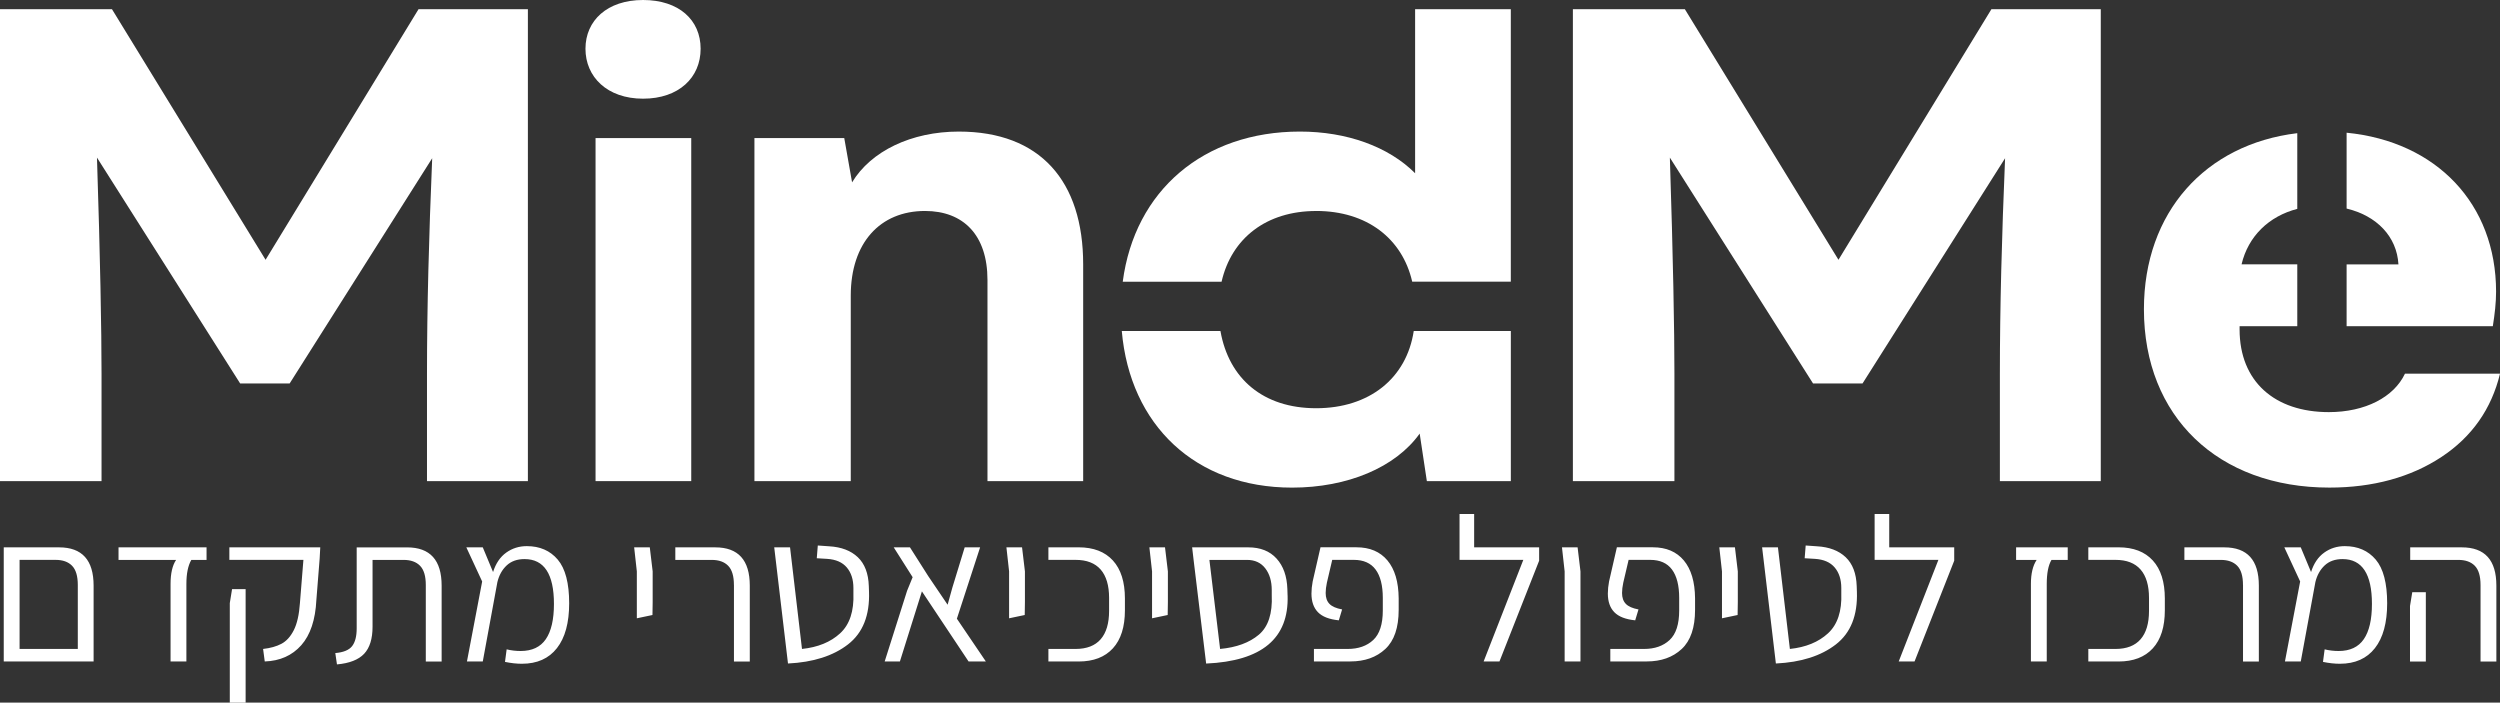
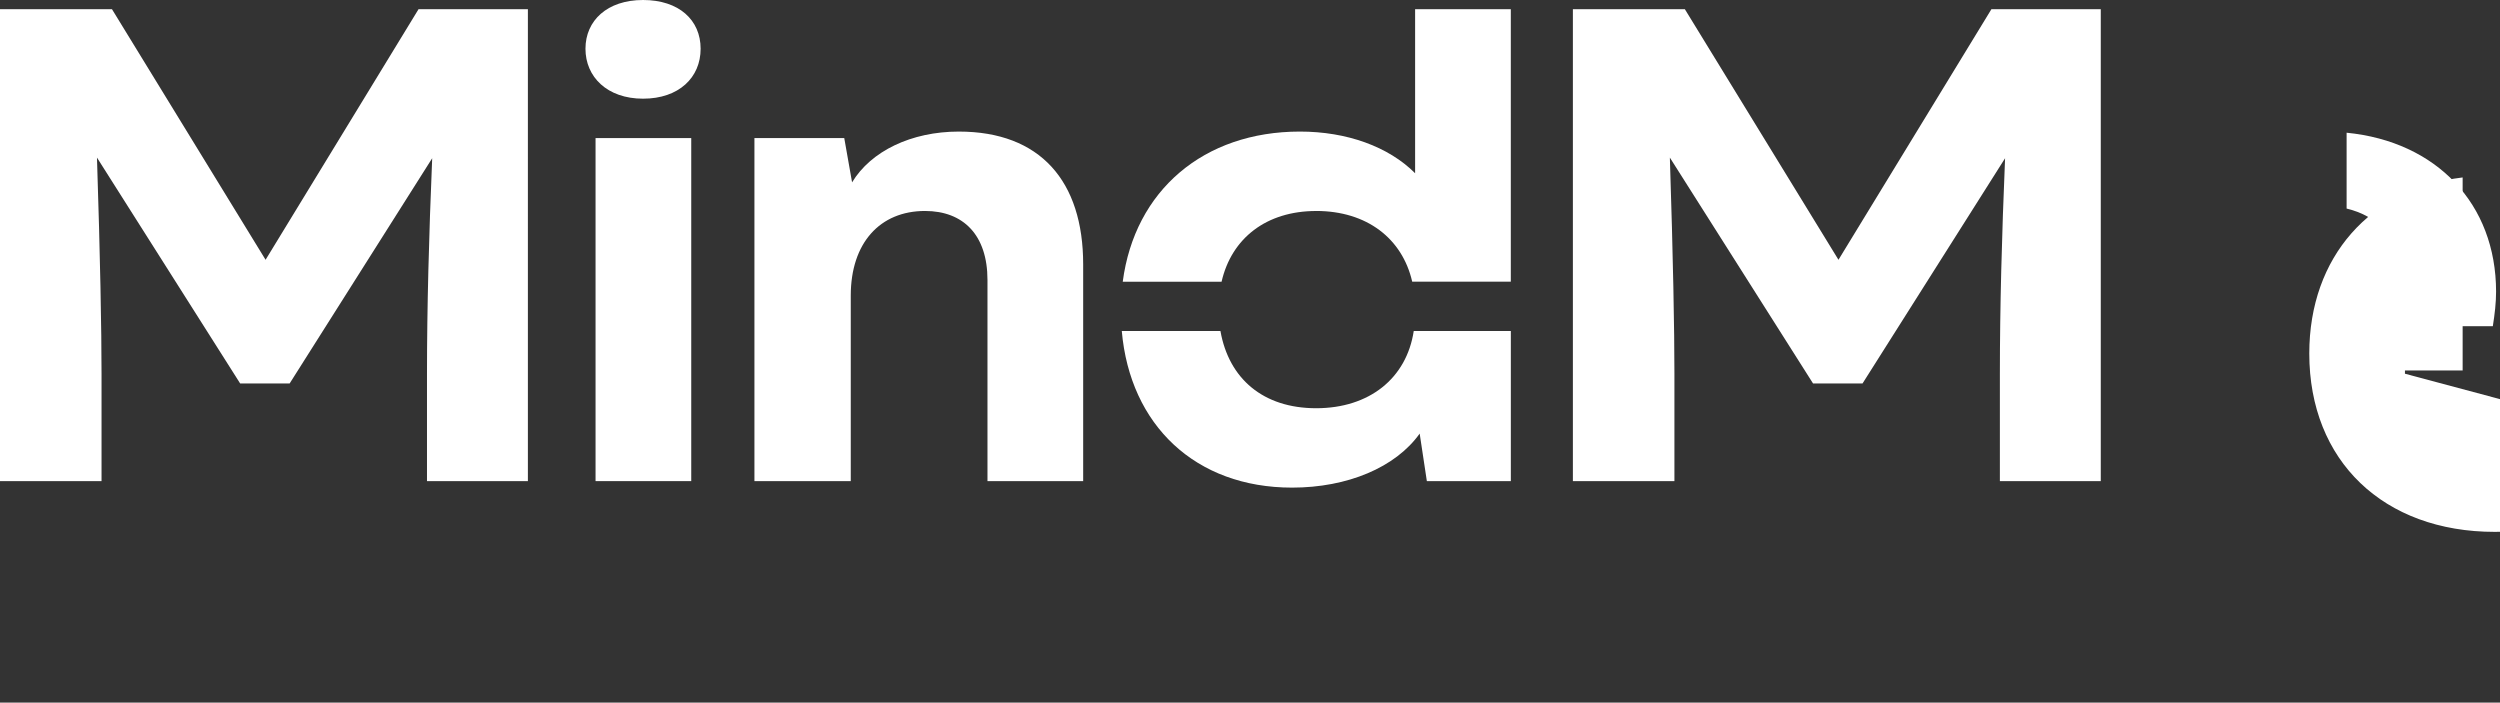
<svg xmlns="http://www.w3.org/2000/svg" id="Layer_2" viewBox="0 0 860.55 241.86">
  <rect x="0" y="0" width="860.55" height="241.86" fill="#333333" stroke="none" />
  <defs>
    <style>      .cls-1 {        fill: #fff;      }    </style>
  </defs>
  <g id="Layer_1-2" data-name="Layer_1">
    <g>
      <path class="cls-1" d="M91.42,89.43L38.54,3.16H0v162.45h34.95v-36.97c0-15.01-.45-39.89-1.57-74.39l49.29,77.75h17.03l49.07-77.53c-1.12,26.66-1.79,51.31-1.79,74.17v36.97h34.73V3.16h-37.64l-52.65,86.26Z" />
      <rect class="cls-1" x="205" y="47.53" width="32.94" height="118.08" />
      <path class="cls-1" d="M453.05,72.62c17.39,0,29.64,9.43,33.06,24.34h33.94V3.16h-32.94v56.47c-9.19-9.19-23.53-14.34-39.66-14.34-33.14,0-56.87,20.3-60.98,51.68h34.02c3.45-15.02,15.47-24.34,32.56-24.34" />
      <path class="cls-1" d="M807.75,71.79c10.43,2.49,17.3,9.69,17.84,19.21h-17.84v21.29h50.33c.67-4.26,1.12-8.07,1.12-11.88,0-30.26-20.53-51.69-51.45-54.73v26.12Z" />
-       <path class="cls-1" d="M827.83,128.64c-3.81,8.07-13.67,13.22-26.22,13.22-18.6,0-30.7-10.53-30.7-28.46v-1.12h19.86v-21.29h-19.18c2.28-9.67,9.41-16.56,19.18-19.09v-26.06c-31.66,3.81-52.79,27.25-52.79,60.61,0,36.97,25.54,61.39,63.86,61.39,15.01,0,28.01-3.58,38.54-10.53,10.53-6.95,17.25-16.58,20.17-28.68h-32.71Z" />
+       <path class="cls-1" d="M827.83,128.64v-1.12h19.86v-21.29h-19.18c2.28-9.67,9.41-16.56,19.18-19.09v-26.06c-31.66,3.81-52.79,27.25-52.79,60.61,0,36.97,25.54,61.39,63.86,61.39,15.01,0,28.01-3.58,38.54-10.53,10.53-6.95,17.25-16.58,20.17-28.68h-32.71Z" />
      <path class="cls-1" d="M632.84,89.43L579.96,3.16h-38.54v162.45h34.95v-36.97c0-15.01-.45-39.89-1.57-74.39l49.29,77.75h17.03l49.07-77.53c-1.12,26.66-1.79,51.31-1.79,74.17v36.97h34.73V3.16h-37.64l-52.65,86.26Z" />
      <path class="cls-1" d="M221.35,0c-12.34,0-19.82,7.08-19.82,16.78s7.48,17.19,19.82,17.19,19.82-7.28,19.82-17.19S233.69,0,221.35,0" />
      <path class="cls-1" d="M486.64,113.94c-2.48,16.31-15.32,26.58-33.59,26.58s-30.06-10.19-32.95-26.58h-33.96c2.83,32.41,25.35,53.91,58.62,53.91,19.05,0,35.63-6.95,43.92-18.6l2.47,16.36h28.91v-51.67h-33.41Z" />
      <path class="cls-1" d="M330.05,45.29c-16.36,0-30.25,6.72-36.75,17.48l-2.69-15.24h-30.92v118.08h33.16v-63.86c0-18.15,10.08-29.13,25.55-29.13,13.22,0,21.51,8.29,21.51,23.75v69.24h32.94v-74.61c0-28.68-14.79-45.71-42.8-45.71" />
-       <path class="cls-1" d="M20.33,188.41c7.93,0,11.89,4.39,11.89,13.17v26.12H1.29v-39.29h19.04ZM26.78,223.38v-22.02c0-3.07-.66-5.27-1.98-6.62-1.32-1.35-3.21-2.02-5.66-2.02H6.74v30.66h20.04ZM58.71,201.01c0-3.63.64-6.4,1.91-8.28h-19.82v-4.32h30.3v4.32h-5.24c-1.13,1.94-1.7,4.7-1.7,8.28v26.69h-5.45v-26.69ZM90.57,223.38c2.5-.28,4.6-.87,6.3-1.77,1.7-.9,3.12-2.45,4.25-4.67,1.13-2.22,1.84-5.33,2.12-9.35l1.2-14.87h-25.49v-4.32h31.29l-.21,3.89-1.13,14.23c-.33,6.84-2.07,12.04-5.2,15.58-3.14,3.54-7.33,5.41-12.57,5.59l-.57-4.32ZM79.1,207.6l.78-4.81h4.67v39.08h-5.45v-34.27ZM115.42,224.8c2.78-.24,4.71-1.03,5.77-2.37,1.06-1.35,1.59-3.39,1.59-6.12v-27.89h17.35c7.93,0,11.89,4.39,11.89,13.17v26.12h-5.45v-26.34c0-3.07-.66-5.27-1.98-6.62-1.32-1.35-3.21-2.02-5.66-2.02h-10.69v23.01c0,4.15-.97,7.26-2.9,9.31-1.94,2.05-5.05,3.27-9.35,3.65l-.57-3.89ZM195.92,207.67c0,6.7-1.4,11.85-4.21,15.43-2.81,3.59-6.83,5.38-12.07,5.38-1.79,0-3.73-.21-5.81-.64l.57-4.32c1.56.38,3.16.57,4.81.57,3.92,0,6.81-1.36,8.67-4.07,1.86-2.71,2.8-6.76,2.8-12.14,0-10.29-3.38-15.43-10.12-15.43-2.55,0-4.6.73-6.16,2.19-1.56,1.46-2.62,3.38-3.19,5.73l-5.03,27.33h-5.45l5.24-27.54-5.45-11.75h5.66l3.54,8.5c.94-2.97,2.45-5.2,4.53-6.69,2.08-1.49,4.44-2.23,7.08-2.23,4.48,0,8.04,1.55,10.66,4.64,2.62,3.09,3.93,8.11,3.93,15.04h0ZM219.21,196.69l-.92-8.28h5.38l.99,8.28v10.55l-.07,4.46-5.38,1.13v-16.14ZM252.63,201.37c0-3.07-.66-5.27-1.98-6.62-1.32-1.35-3.21-2.02-5.66-2.02h-12.53v-4.32h13.74c7.93,0,11.89,4.39,11.89,13.17v26.12h-5.45v-26.34ZM266.5,188.41h5.45l4.11,34.97c5.47-.57,9.85-2.36,13.13-5.38,3.28-3.02,4.8-7.62,4.57-13.81v-1.77c0-2.93-.76-5.29-2.27-7.08-1.51-1.79-3.78-2.78-6.8-2.97l-3.54-.21.35-4.39,3.96.28c4.15.24,7.42,1.49,9.81,3.75,2.38,2.27,3.65,5.57,3.79,9.91l.07,1.98c.28,8.12-2.12,14.16-7.22,18.12s-11.99,6.16-20.67,6.58l-4.74-40ZM333.41,227.7l-16.07-24.14-7.58,24.14h-5.24l7.72-24.35,1.91-4.67-6.51-10.27h5.59l6.3,9.91,6.66,9.84,1.63-5.88,4.25-13.88h5.31l-8,24.57,9.98,14.73h-5.95ZM347.35,196.69l-.92-8.28h5.38l.99,8.28v10.55l-.07,4.46-5.38,1.13v-16.14ZM360.88,223.38h9.35c3.82,0,6.7-1.11,8.64-3.33,1.93-2.22,2.9-5.47,2.9-9.77v-4.46c0-4.29-.97-7.55-2.9-9.77-1.94-2.22-4.81-3.33-8.64-3.33h-9.35v-4.32h10.41c5.1,0,9.03,1.51,11.79,4.53,2.76,3.02,4.14,7.39,4.14,13.1v4.04c0,5.71-1.38,10.08-4.14,13.1-2.76,3.02-6.69,4.53-11.79,4.53h-10.41v-4.32ZM396.56,196.69l-.92-8.28h5.38l.99,8.28v10.55l-.07,4.46-5.38,1.13v-16.14ZM443.22,204.98c.47,14.77-8.87,22.58-28.04,23.43l-4.32-35.68-.5-4.32h19.33c4.15,0,7.4,1.29,9.73,3.86,2.34,2.57,3.58,6.08,3.72,10.51l.07,2.19h0ZM419.99,223.38c5.62-.52,10.05-2.15,13.31-4.89,3.26-2.74,4.74-7.29,4.46-13.66v-1.7c0-3.07-.74-5.57-2.23-7.5-1.49-1.93-3.58-2.9-6.27-2.9h-12.96l3.68,30.66h0ZM452.28,223.38h11.61c3.68,0,6.62-1.03,8.81-3.08,2.19-2.05,3.29-5.44,3.29-10.16v-4.32c0-4.29-.83-7.55-2.48-9.77-1.65-2.22-4.15-3.33-7.5-3.33h-7.43l-1.84,7.86c-.28,1.32-.42,2.5-.42,3.54,0,1.61.44,2.86,1.31,3.75.87.9,2.32,1.53,4.35,1.91l-1.13,3.75c-3.3-.33-5.7-1.26-7.19-2.8-1.49-1.53-2.23-3.67-2.23-6.41,0-1.32.14-2.71.42-4.18l2.69-11.75h12.39c4.58,0,8.13,1.51,10.66,4.53,2.52,3.02,3.81,7.36,3.86,13.03v3.96c0,6.14-1.53,10.63-4.6,13.49-3.07,2.86-7.08,4.28-12.04,4.28h-12.53v-4.32ZM529.8,188.41v4.6l-13.66,34.69h-5.45l13.66-34.97h-21.95v-15.79h5.03v11.47h22.37ZM538.58,196.69l-.92-8.28h5.38l.99,8.28v31.01h-5.45v-31.01ZM554.3,223.38h11.61c3.68,0,6.62-1.03,8.81-3.08,2.19-2.05,3.29-5.44,3.29-10.16v-4.32c0-4.29-.83-7.55-2.48-9.77-1.65-2.22-4.15-3.33-7.5-3.33h-7.43l-1.84,7.86c-.28,1.32-.42,2.5-.42,3.54,0,1.61.44,2.86,1.31,3.75.87.9,2.32,1.53,4.35,1.91l-1.13,3.75c-3.3-.33-5.7-1.26-7.19-2.8-1.49-1.53-2.23-3.67-2.23-6.41,0-1.32.14-2.71.42-4.18l2.69-11.75h12.39c4.58,0,8.13,1.51,10.66,4.53,2.52,3.02,3.81,7.36,3.86,13.03v3.96c0,6.14-1.53,10.63-4.6,13.49-3.07,2.86-7.08,4.28-12.04,4.28h-12.53v-4.32ZM592.74,196.69l-.92-8.28h5.38l.99,8.28v10.55l-.07,4.46-5.38,1.13v-16.14ZM606.55,188.41h5.45l4.11,34.97c5.47-.57,9.85-2.36,13.13-5.38,3.28-3.02,4.8-7.62,4.57-13.81v-1.77c0-2.93-.76-5.29-2.27-7.08-1.51-1.79-3.78-2.78-6.8-2.97l-3.54-.21.35-4.39,3.96.28c4.15.24,7.42,1.49,9.81,3.75,2.38,2.27,3.65,5.57,3.79,9.91l.07,1.98c.28,8.12-2.12,14.16-7.22,18.12-5.1,3.96-11.99,6.16-20.67,6.58l-4.74-40ZM672.68,188.41v4.6l-13.66,34.69h-5.45l13.66-34.97h-21.95v-15.79h5.03v11.47h22.37ZM699.08,201.01c0-3.54.66-6.3,1.98-8.28h-7.08v-4.32h17.77v4.32h-5.59c-1.09,1.84-1.63,4.6-1.63,8.28v26.69h-5.45v-26.69ZM718.84,223.38h9.35c3.82,0,6.7-1.11,8.64-3.33,1.93-2.22,2.9-5.47,2.9-9.77v-4.46c0-4.29-.97-7.55-2.9-9.77-1.94-2.22-4.81-3.33-8.64-3.33h-9.35v-4.32h10.41c5.1,0,9.03,1.51,11.79,4.53,2.76,3.02,4.14,7.39,4.14,13.1v4.04c0,5.71-1.38,10.08-4.14,13.1-2.76,3.02-6.69,4.53-11.79,4.53h-10.41v-4.32ZM772.08,201.37c0-3.07-.66-5.27-1.98-6.62-1.32-1.35-3.21-2.02-5.66-2.02h-12.53v-4.32h13.74c7.93,0,11.89,4.39,11.89,13.17v26.12h-5.45v-26.34ZM821.71,207.67c0,6.7-1.4,11.85-4.21,15.43-2.81,3.59-6.83,5.38-12.07,5.38-1.79,0-3.73-.21-5.81-.64l.57-4.32c1.56.38,3.16.57,4.81.57,3.92,0,6.81-1.36,8.67-4.07,1.86-2.71,2.8-6.76,2.8-12.14,0-10.29-3.38-15.43-10.12-15.43-2.55,0-4.6.73-6.16,2.19-1.56,1.46-2.62,3.38-3.19,5.73l-5.03,27.33h-5.45l5.24-27.54-5.45-11.75h5.66l3.54,8.5c.94-2.97,2.45-5.2,4.53-6.69,2.08-1.49,4.44-2.23,7.08-2.23,4.48,0,8.04,1.55,10.66,4.64,2.62,3.09,3.93,8.11,3.93,15.04h0ZM829.57,208.59l.78-4.74h4.67v23.86h-5.45v-19.12ZM853.85,201.37c0-3.07-.66-5.27-1.98-6.62-1.32-1.35-3.21-2.02-5.66-2.02h-16.57v-4.32h17.77c7.93,0,11.89,4.39,11.89,13.17v26.12h-5.45v-26.34Z" />
    </g>
  </g>
</svg>